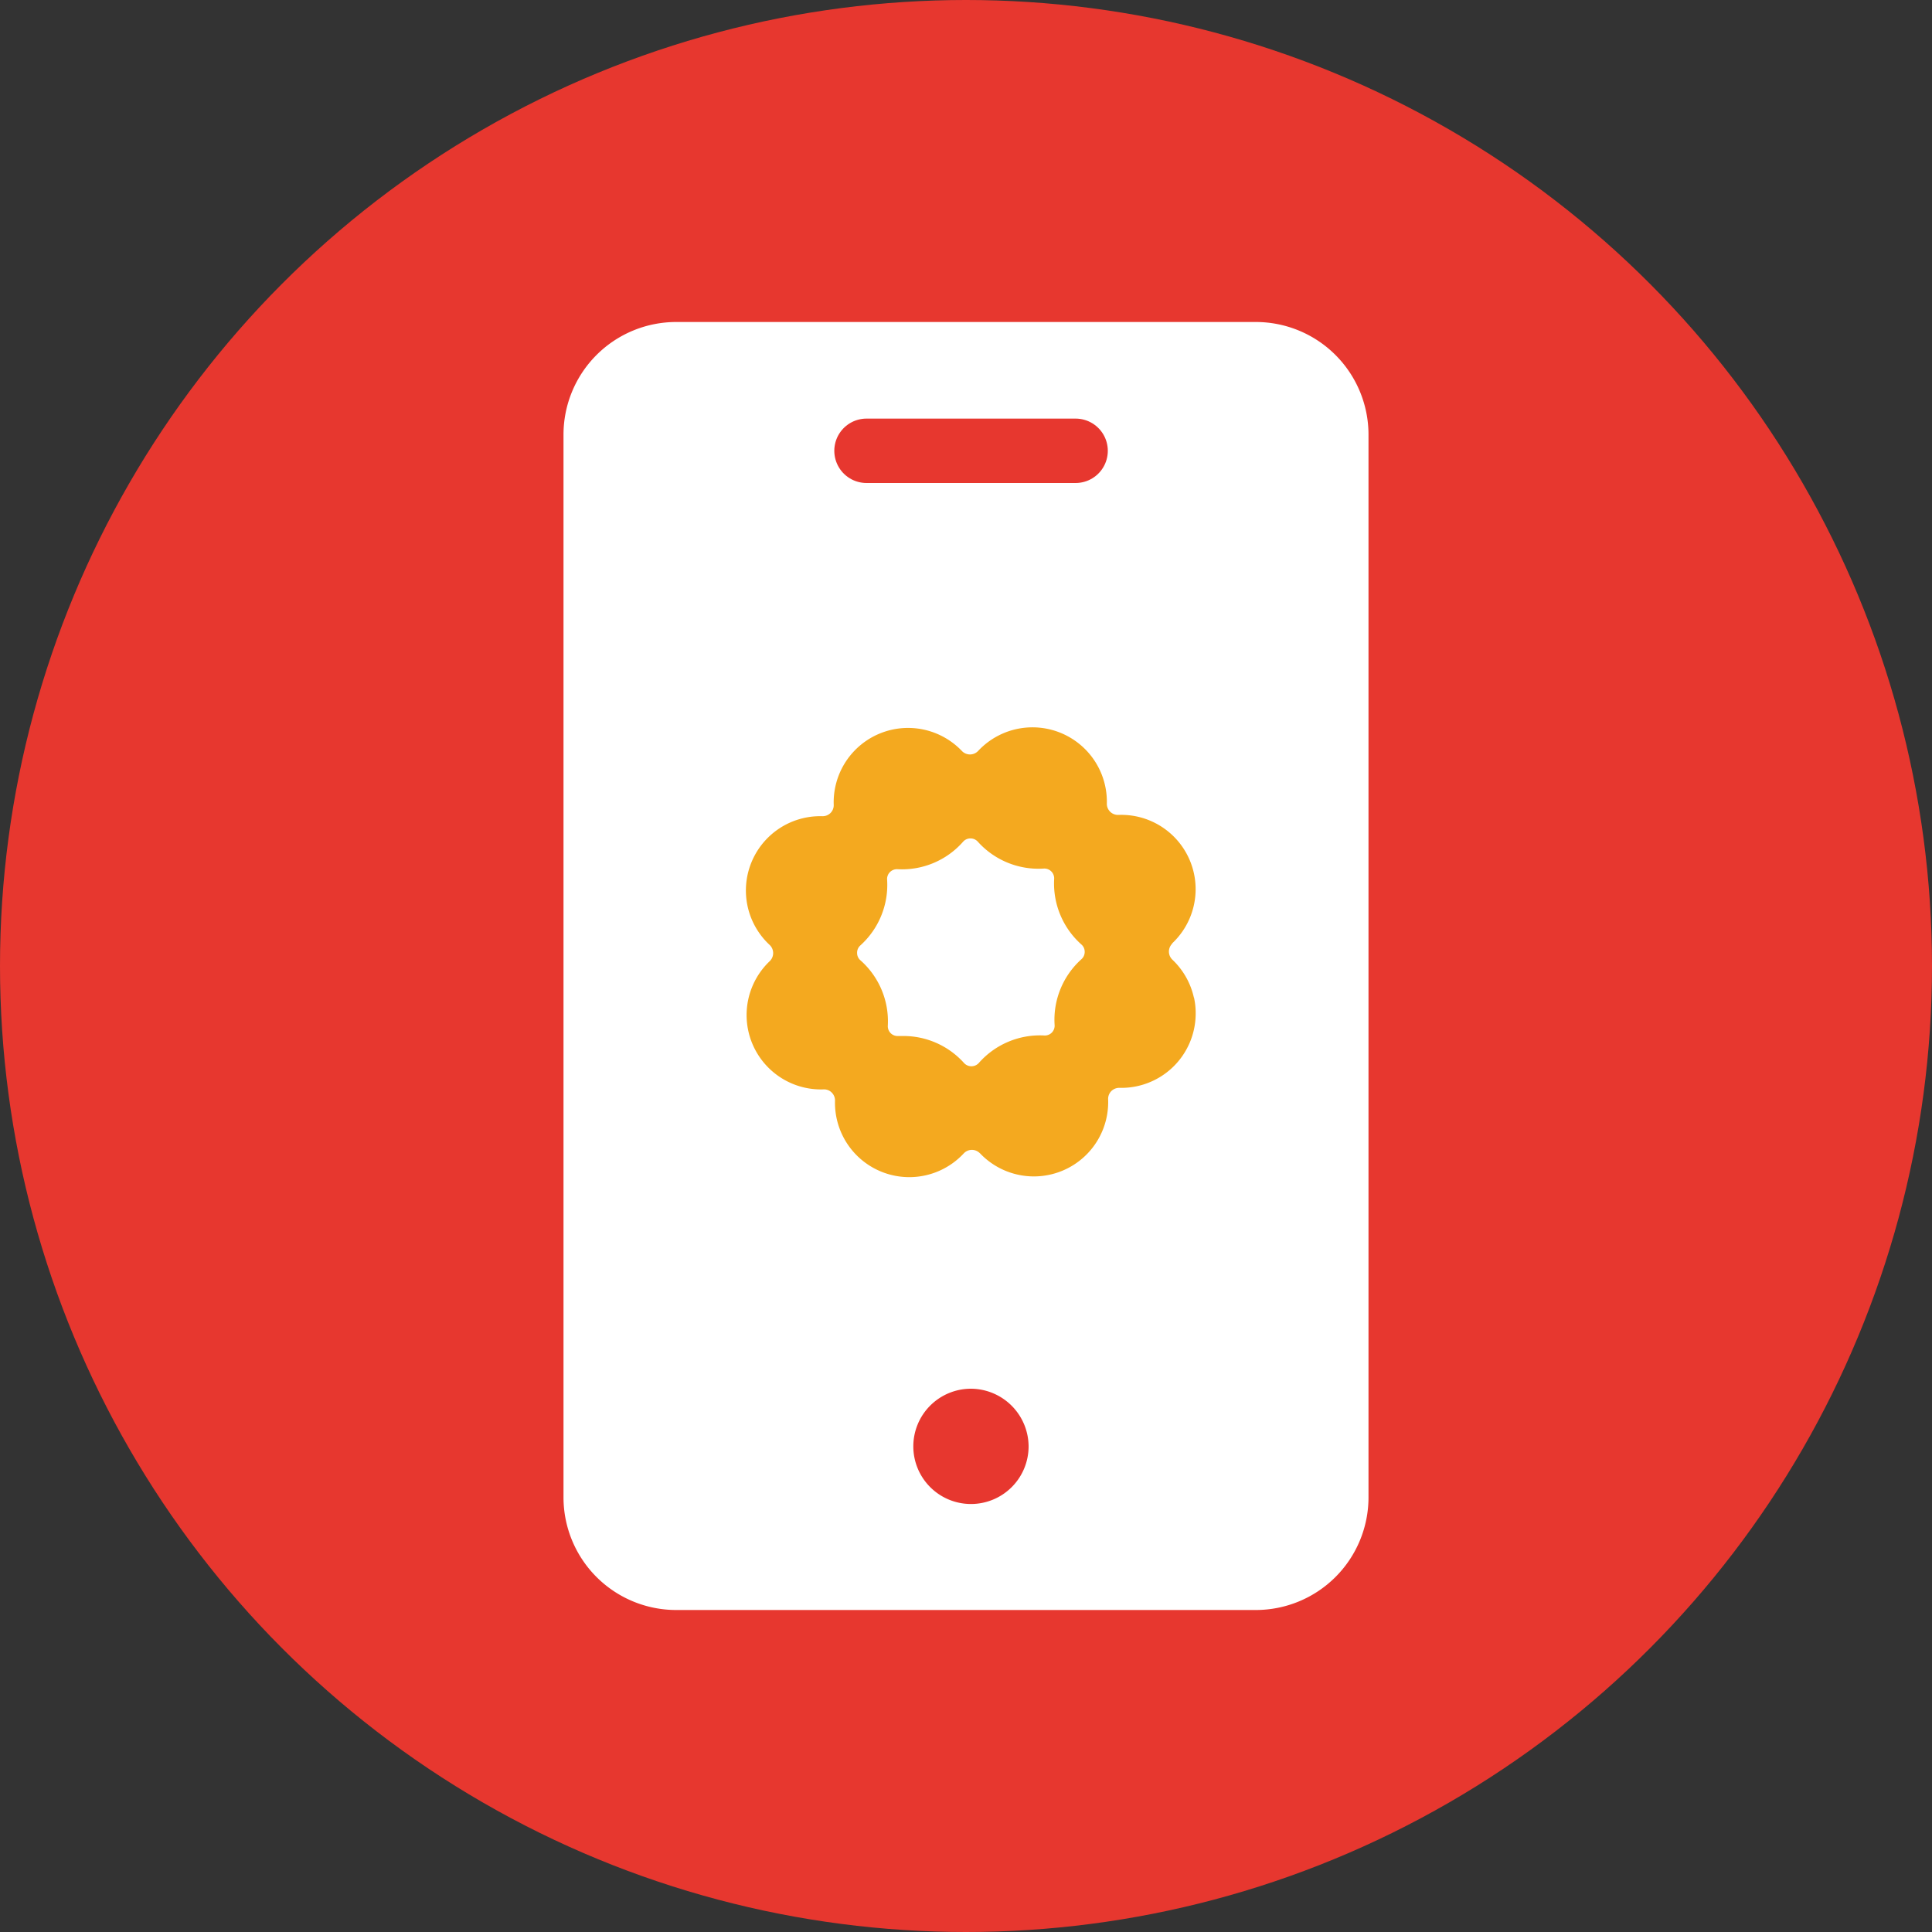
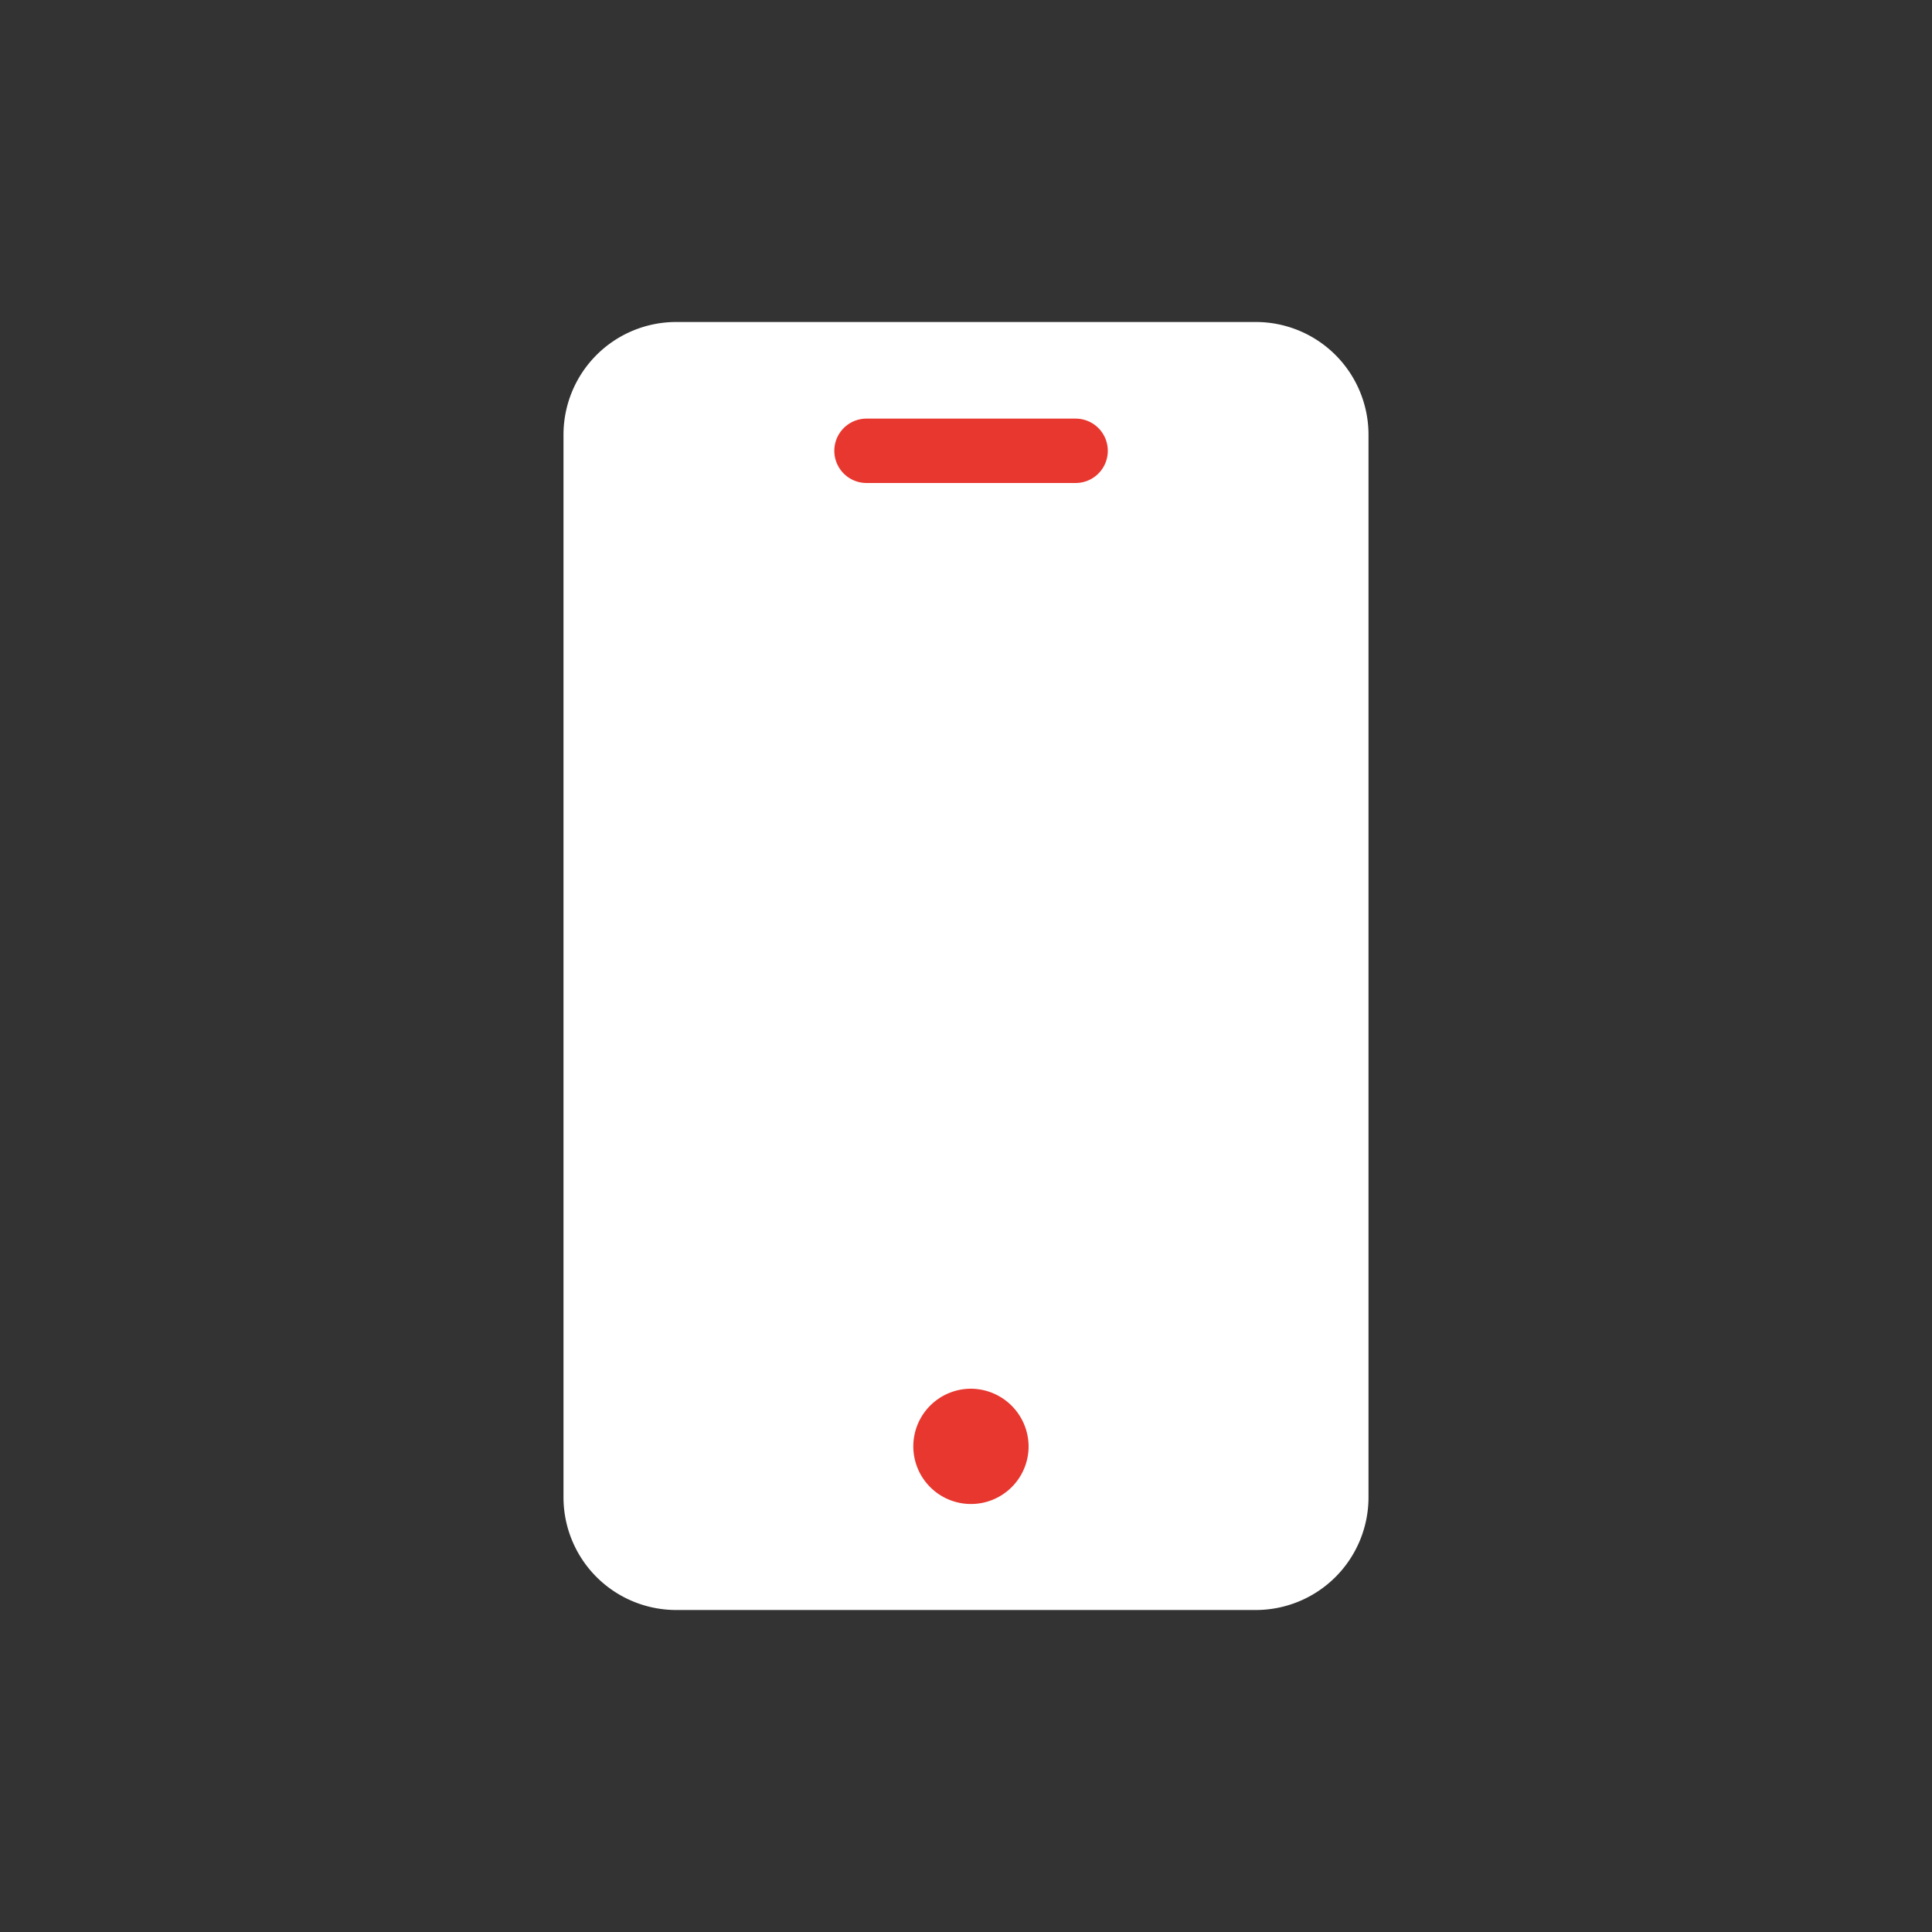
<svg xmlns="http://www.w3.org/2000/svg" width="30" height="30" viewBox="0 0 30 30">
  <rect x="0" y="0" width="30" height="30" fill="#333333" stroke="none" />
  <g id="h_icon_app" transform="translate(-20.08)">
-     <circle id="楕円形_513" data-name="楕円形 513" cx="15" cy="15" r="15" transform="translate(20.08)" fill="#e7372f" />
    <g id="グループ_14748" data-name="グループ 14748" transform="translate(28.83 5)">
      <path id="パス_112120" data-name="パス 112120" d="M1.75,0h9A1.75,1.75,0,0,1,12.5,1.75v16.5A1.75,1.75,0,0,1,10.75,20h-9A1.75,1.75,0,0,1,0,18.25V1.75A1.75,1.75,0,0,1,1.75,0" transform="translate(0 0)" fill="#fff" />
      <line id="線_35" data-name="線 35" x2="3.247" transform="translate(4.705 2)" fill="none" stroke="#e7372f" stroke-linecap="round" stroke-miterlimit="10" stroke-width="1" />
-       <path id="パス_112121" data-name="パス 112121" d="M15.035,22.747a1.157,1.157,0,0,0-.334-.591.174.174,0,0,1-.007-.245L14.7,21.9a1.154,1.154,0,0,0-.839-1.992.173.173,0,0,1-.178-.168h0v-.008a1.155,1.155,0,0,0-2-.816.174.174,0,0,1-.244.006l-.006-.006a1.155,1.155,0,0,0-1.991.836.17.17,0,0,1-.05.126.173.173,0,0,1-.127.05,1.154,1.154,0,0,0-.817,2,.174.174,0,0,1,.006.245l-.006.006a1.155,1.155,0,0,0,.837,1.991.168.168,0,0,1,.127.05.174.174,0,0,1,.05.126,1.154,1.154,0,0,0,2,.817.173.173,0,0,1,.245-.006h0l.007.006a1.154,1.154,0,0,0,1.989-.84.172.172,0,0,1,.05-.127.175.175,0,0,1,.127-.05,1.154,1.154,0,0,0,1.182-1.126h0a1.123,1.123,0,0,0-.027-.282m-2.163.433a.152.152,0,0,1-.161.162,1.264,1.264,0,0,0-1.017.428.155.155,0,0,1-.228,0,1.264,1.264,0,0,0-.938-.42h-.084a.152.152,0,0,1-.162-.16,1.263,1.263,0,0,0-.427-1.017.148.148,0,0,1-.05-.113.15.15,0,0,1,.05-.116,1.265,1.265,0,0,0,.416-1.022.151.151,0,0,1,.044-.117.153.153,0,0,1,.118-.045,1.262,1.262,0,0,0,1.019-.428.15.15,0,0,1,.113-.05.153.153,0,0,1,.114.05,1.265,1.265,0,0,0,1.024.418.153.153,0,0,1,.162.143.146.146,0,0,1,0,.018,1.268,1.268,0,0,0,.424,1.019.148.148,0,0,1,.05.113.15.15,0,0,1-.05.114,1.264,1.264,0,0,0-.417,1.024" transform="translate(-5.246 -12.254)" fill="#f4a91f" />
      <path id="パス_112122" data-name="パス 112122" d="M17.263,48.072a.895.895,0,1,1-.895-.895h0a.9.9,0,0,1,.895.895" transform="translate(-10.041 -30.613)" fill="#e7372f" />
    </g>
  </g>
</svg>